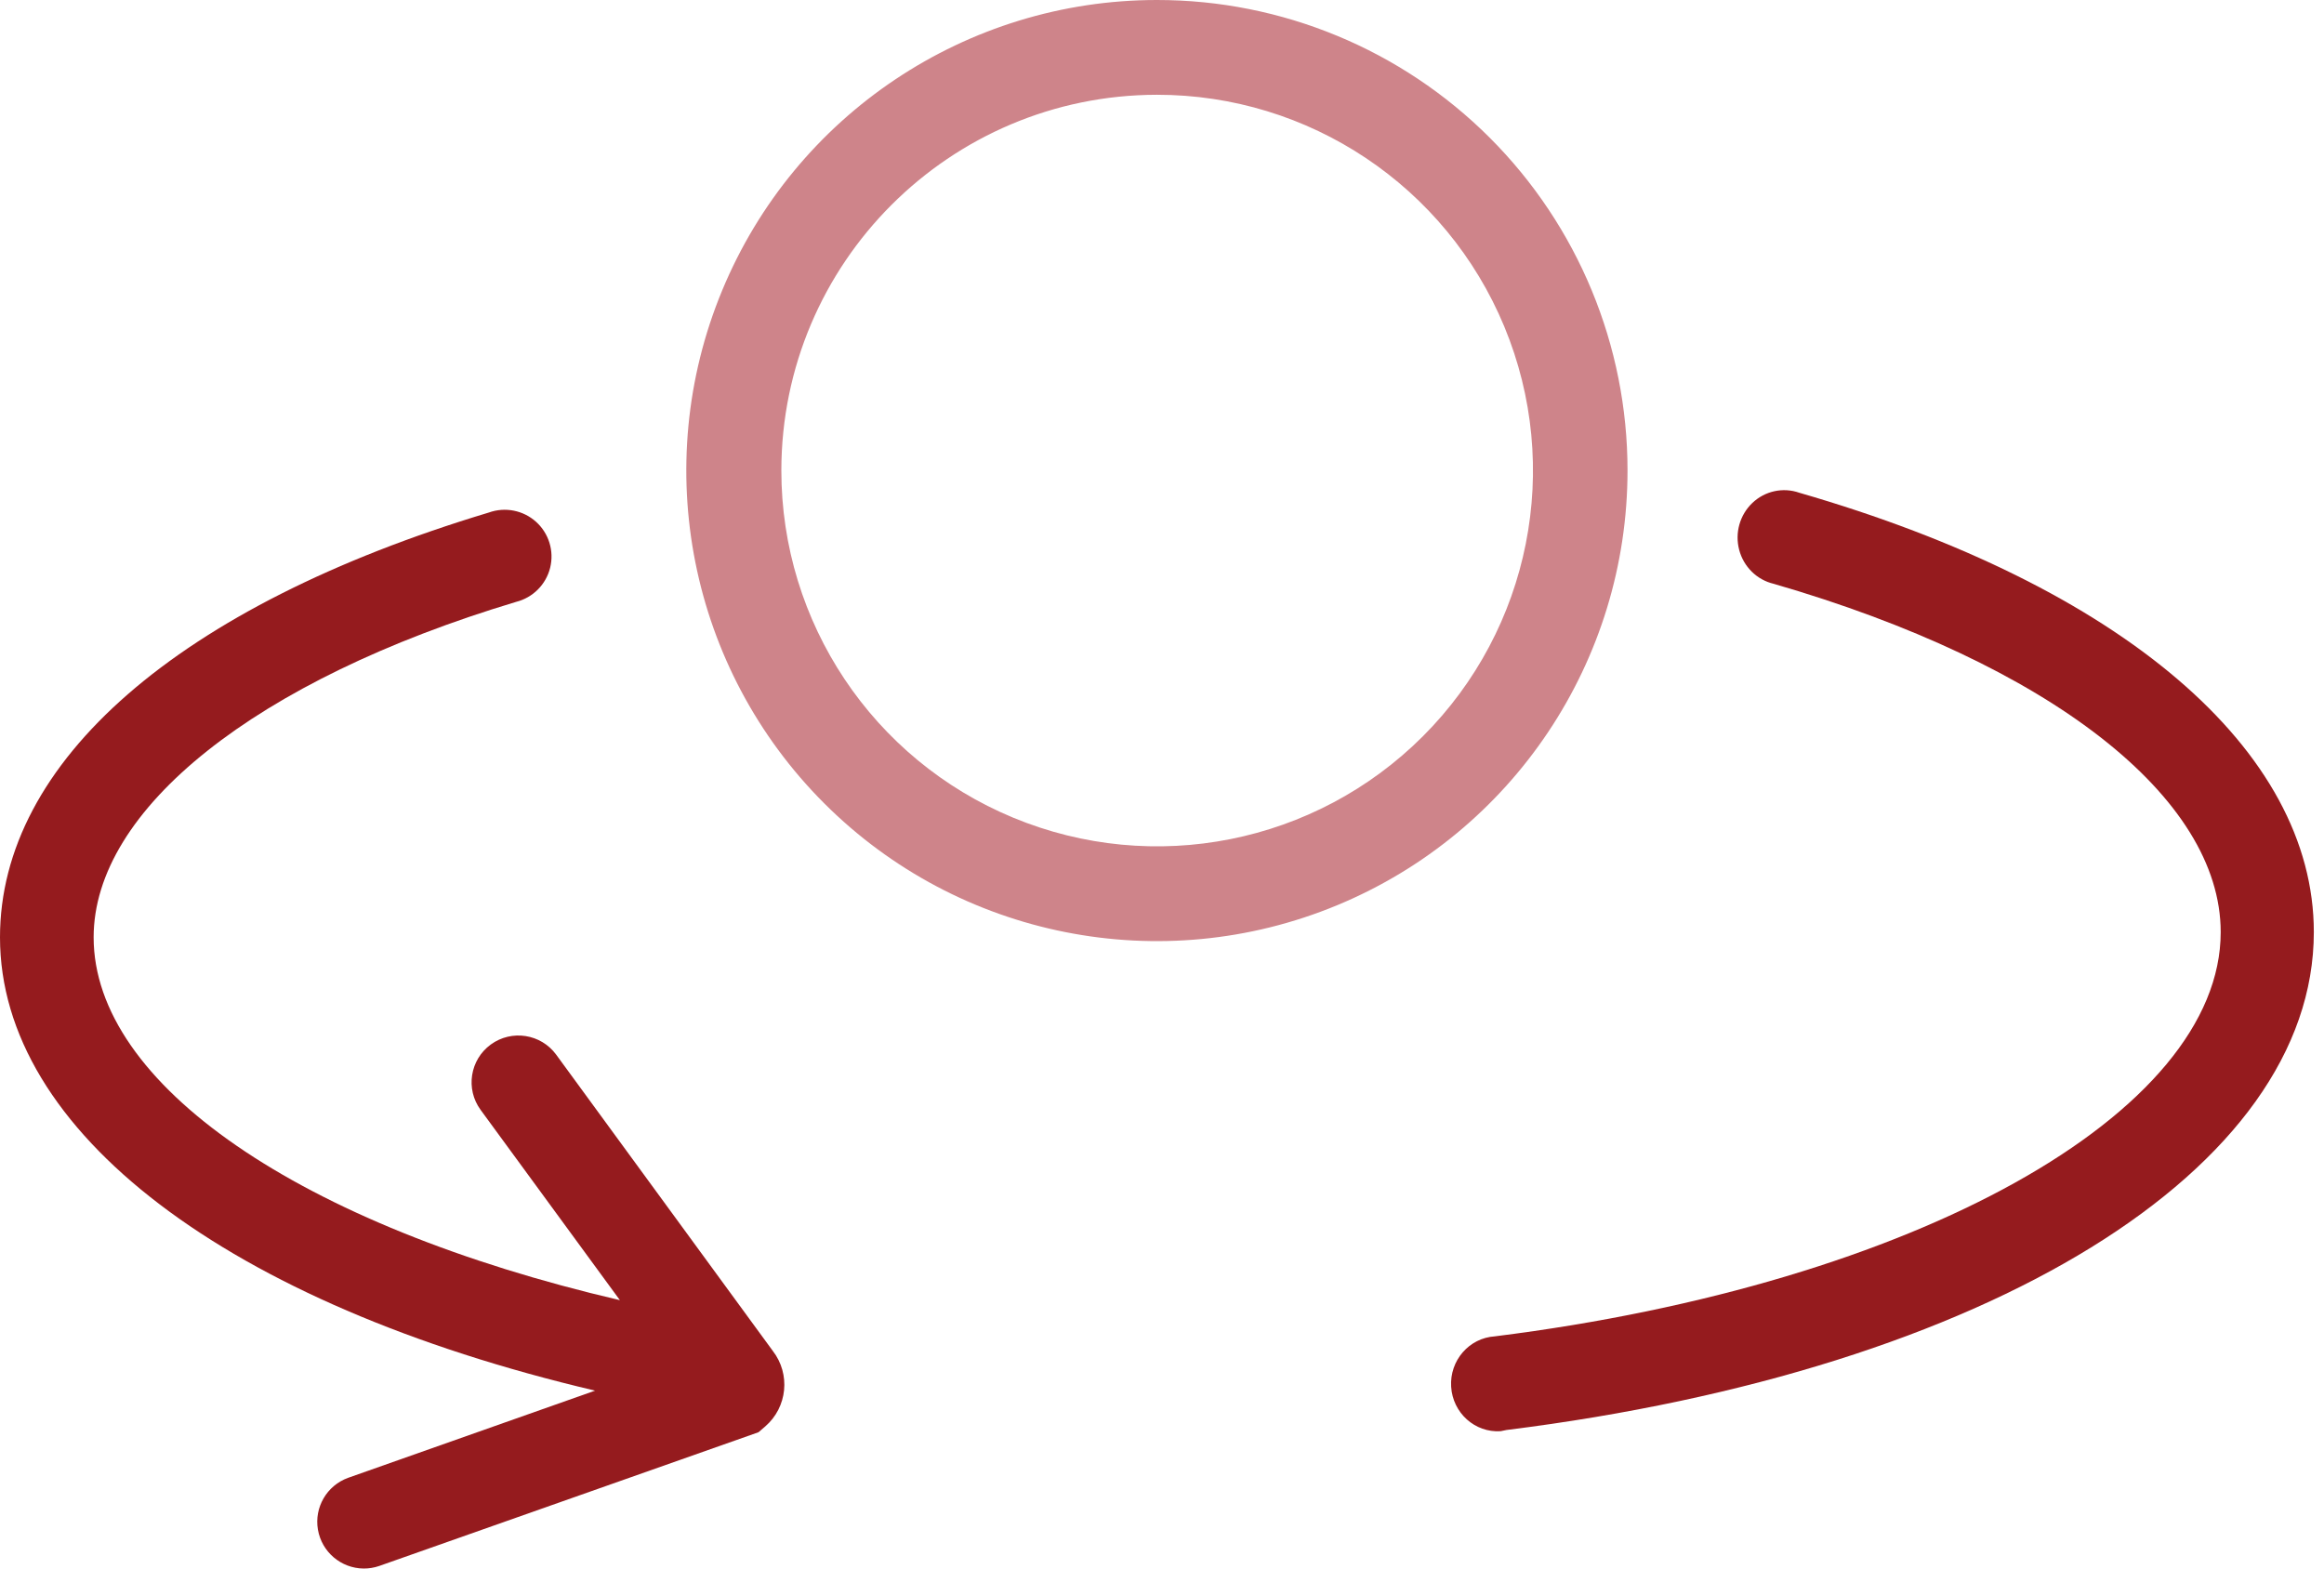
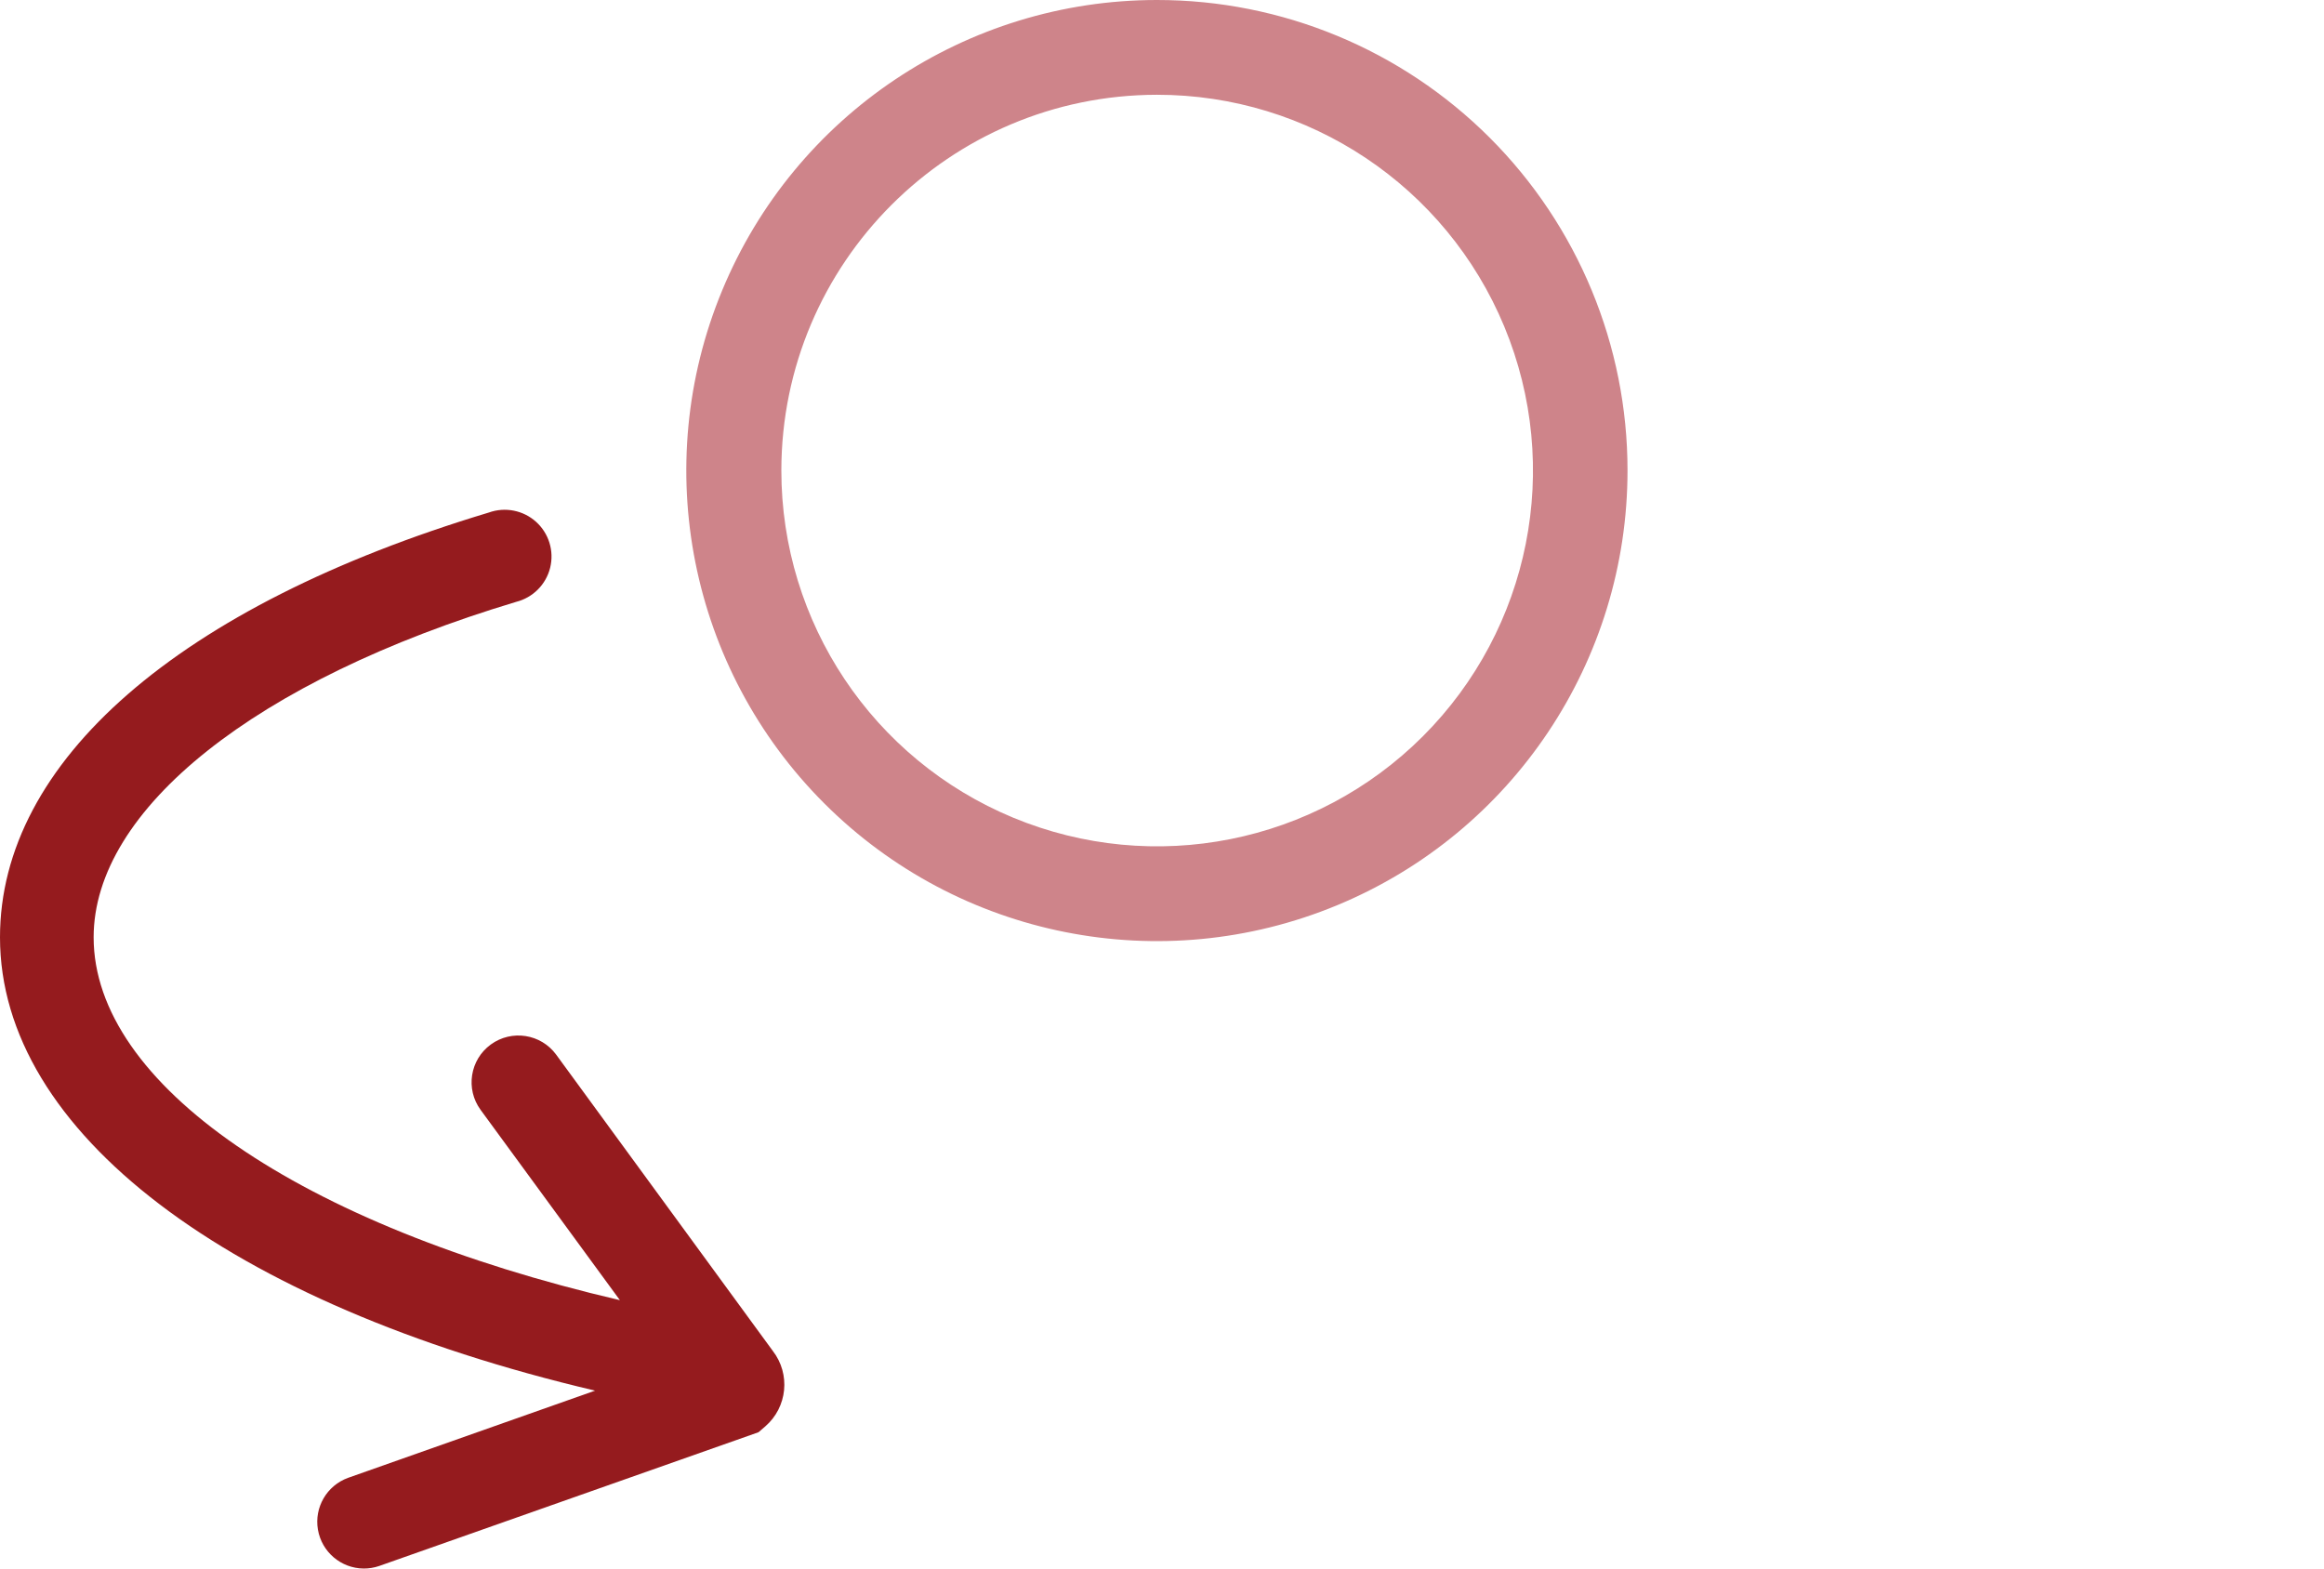
<svg xmlns="http://www.w3.org/2000/svg" width="120px" height="81px" viewBox="0 0 120 81" version="1.1">
  <title>928C753E-5418-4B1B-9E32-0B78C68031A2</title>
  <g id="Brands-Repaired-Detail" stroke="none" stroke-width="1" fill="none" fill-rule="evenodd">
    <g id="NTE-Brands-Repaired-Detail-Assets" transform="translate(-87, -3011)" fill-rule="nonzero">
      <g id="Turning-Center" transform="translate(87, 3011)">
        <g transform="translate(0, 0)">
-           <path d="M77.484,73.908 C76.156,73.992 75.013,72.964 74.93,71.612 C74.847,70.259 75.856,69.095 77.184,69.01 C98.906,66.292 114.666,57.488 114.666,48.134 C114.666,41.167 105.819,34.274 91.585,30.148 C90.719,29.945 90.033,29.271 89.803,28.396 C89.572,27.521 89.835,26.588 90.485,25.971 C91.135,25.353 92.067,25.151 92.908,25.446 C109.557,30.258 119.475,38.743 119.475,48.134 C119.475,60.378 102.717,70.736 77.785,73.846 L77.484,73.908 Z" id="Path" fill="#951B1E" />
          <path d="M39.902,69.76 L28.72,54.465 C27.933,53.388 26.42,53.153 25.342,53.939 C24.264,54.726 24.028,56.237 24.816,57.314 L32.008,67.141 C15.484,63.29 4.835,55.986 4.835,48.404 C4.835,41.801 13.188,35.124 26.653,31.08 C27.518,30.861 28.192,30.185 28.407,29.32 C28.621,28.455 28.341,27.543 27.679,26.946 C27.016,26.35 26.078,26.166 25.239,26.468 C9.199,31.297 0,39.338 0,48.404 C0,58.436 11.749,67.346 30.727,71.813 L17.974,76.316 C16.876,76.714 16.22,77.84 16.416,78.99 C16.612,80.141 17.604,80.987 18.772,81 C19.048,81.002 19.322,80.957 19.582,80.867 L39.164,73.962 L39.515,73.66 C40.66,72.669 40.83,70.957 39.902,69.76 L39.902,69.76 Z" id="Path" fill="#951B1E" />
          <path d="M59.738,4.894 C67.589,4.889 74.669,9.615 77.676,16.868 C80.683,24.12 79.023,32.47 73.472,38.021 C67.92,43.573 59.571,45.232 52.318,42.226 C45.066,39.219 40.34,32.138 40.345,24.287 C40.358,13.582 49.033,4.908 59.738,4.894 M59.738,3.08057942e-06 C49.908,3.08057942e-06 41.047,5.922 37.287,15.003 C33.526,24.085 35.608,34.538 42.56,41.486 C49.512,48.435 59.966,50.511 69.045,46.746 C78.125,42.981 84.042,34.117 84.037,24.287 C84.037,17.844 81.477,11.664 76.92,7.109 C72.362,2.554 66.181,-0.003 59.738,3.08057942e-06 L59.738,3.08057942e-06 Z" id="Shape" fill="#CE848A" />
        </g>
      </g>
    </g>
  </g>
</svg>